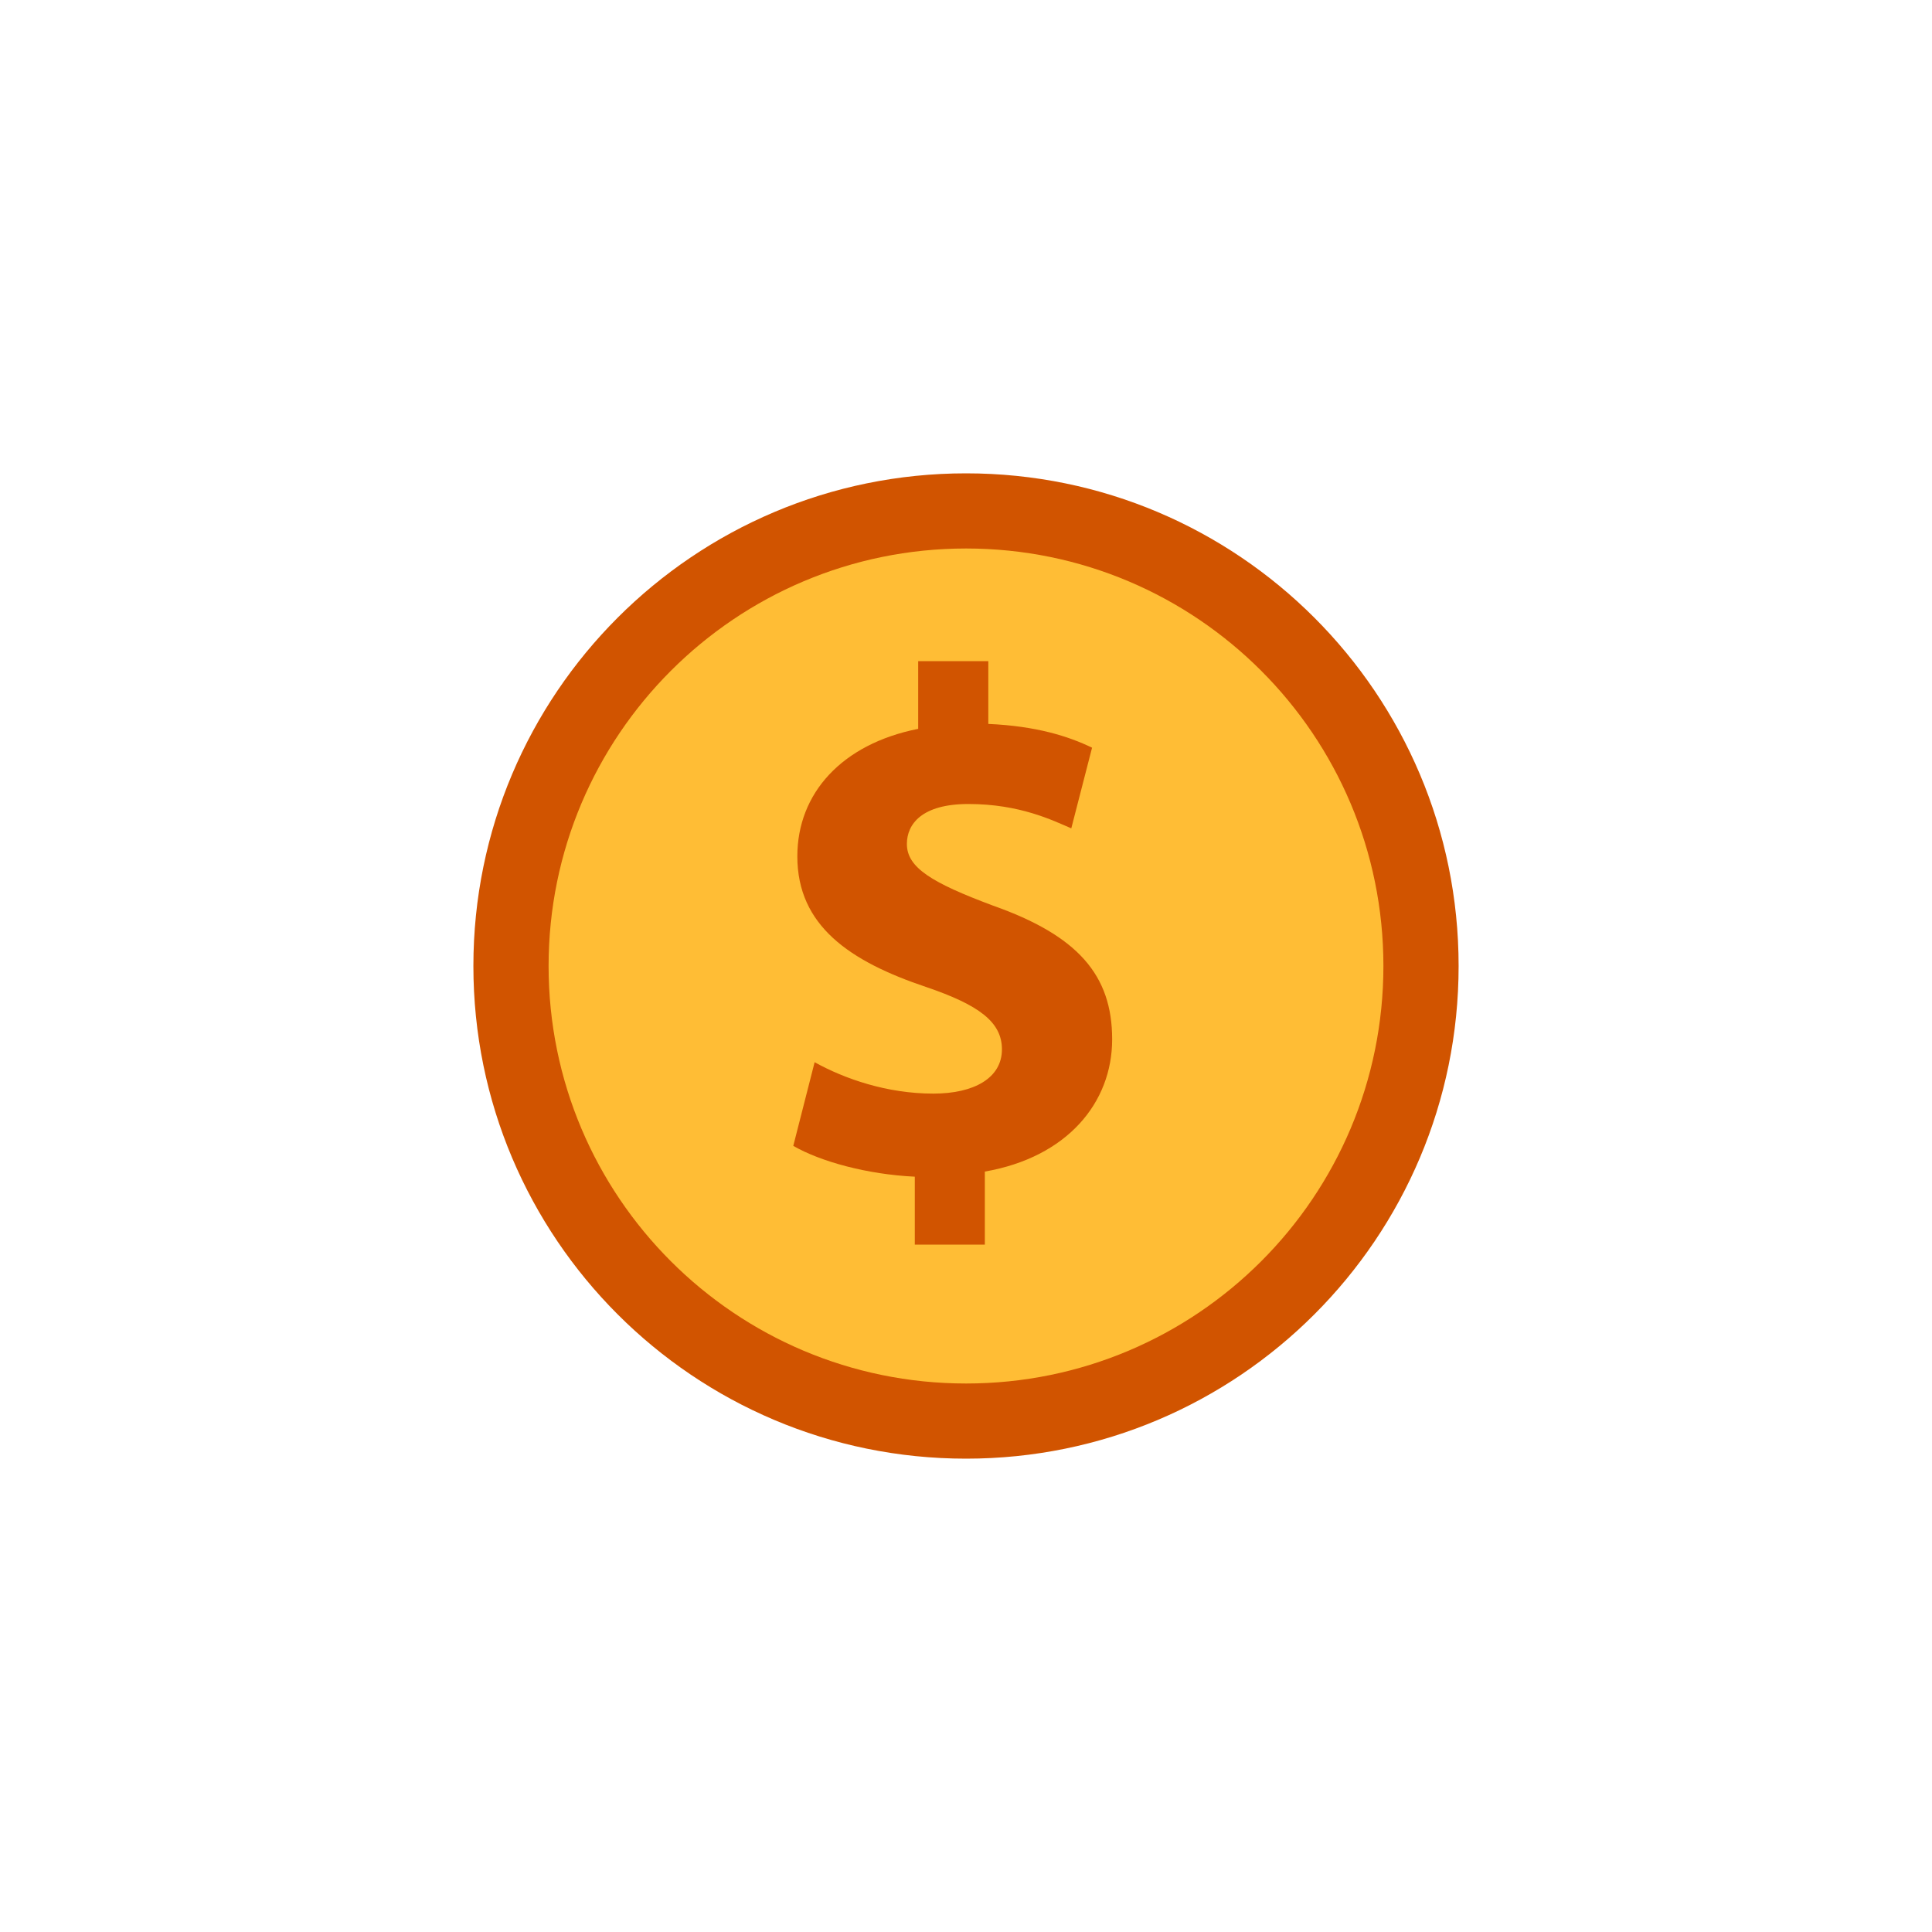
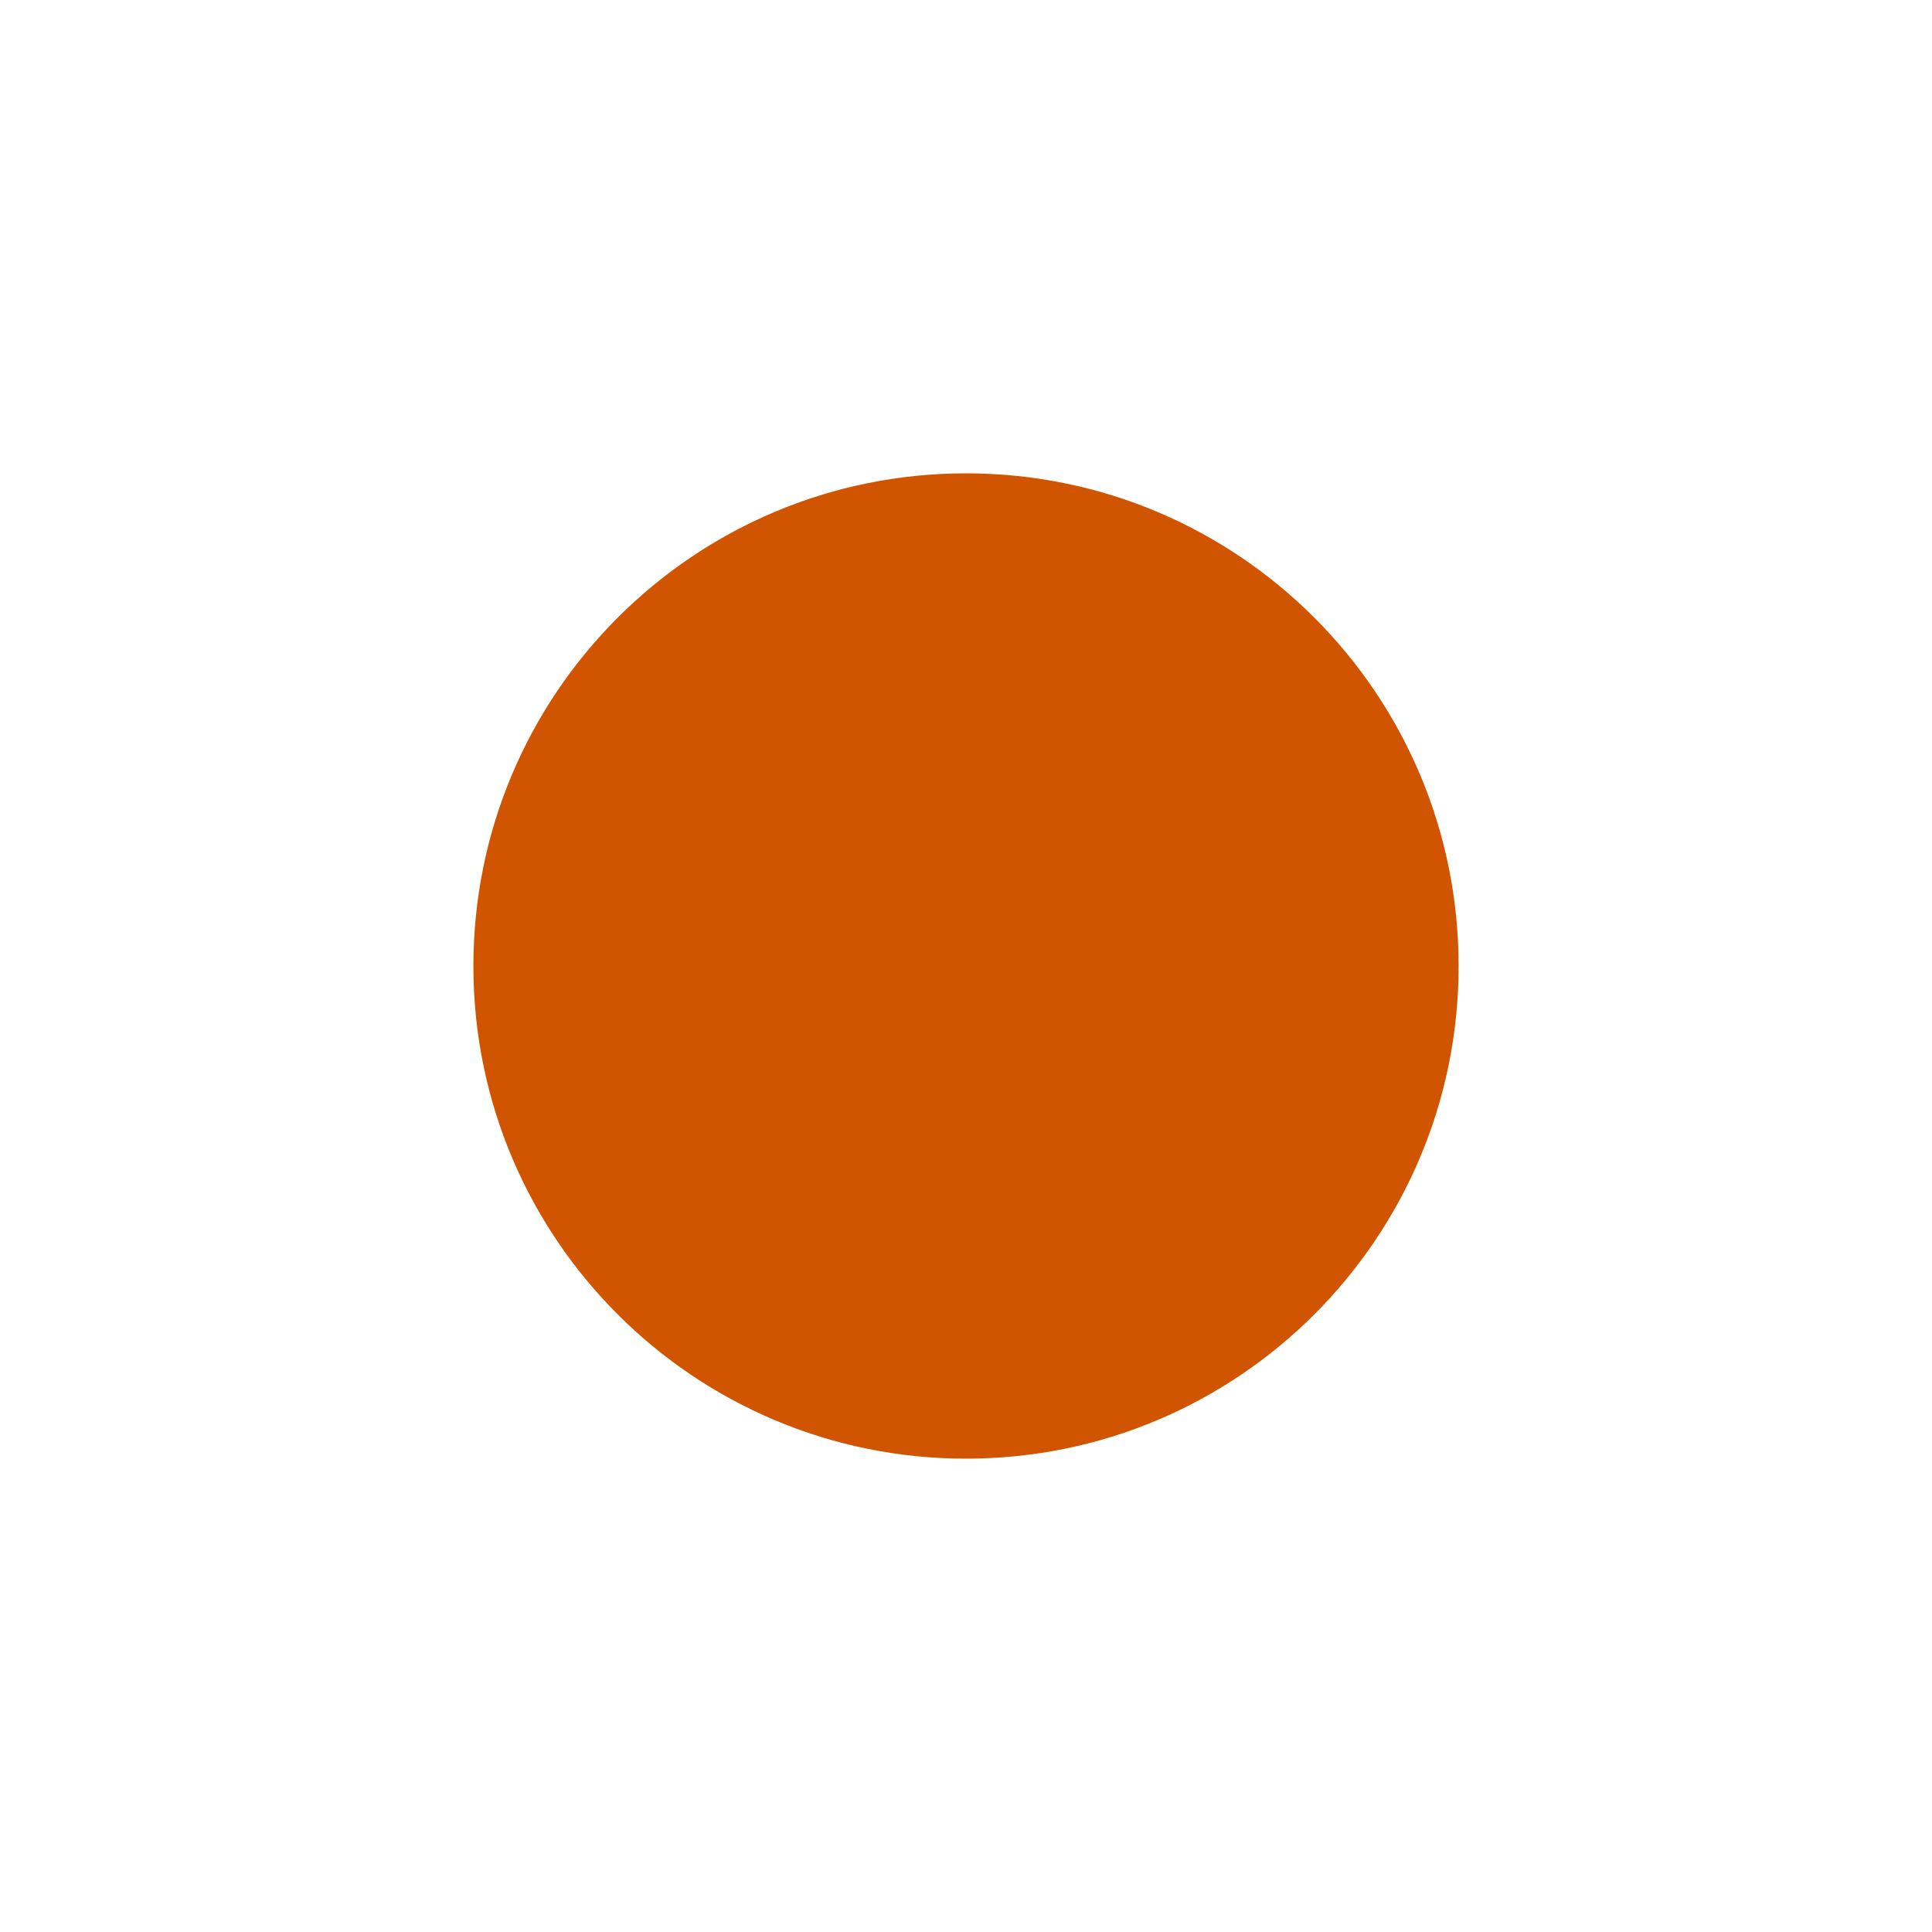
<svg xmlns="http://www.w3.org/2000/svg" data-bbox="49.005 49 101.99 102" viewBox="0 0 200 200" height="200" width="200" data-type="color">
  <g>
-     <path d="M150.995 100c0 28.17-22.83 51-50.99 51-28.17 0-51-22.83-51-51 0-28.16 22.83-51 51-51 28.16 0 50.99 22.84 50.99 51z" fill="#D15400" data-color="1" />
-     <path d="M100.01 56.78c-23.87 0-43.22 19.35-43.22 43.22 0 23.88 19.35 43.22 43.22 43.22s43.2-19.34 43.2-43.22c0-23.87-19.33-43.22-43.2-43.22zm1.94 64.5v7.56H94.7v-7.03c-4.96-.24-9.77-1.57-12.58-3.19l2.21-8.66c3.1 1.72 7.49 3.25 12.29 3.25 4.22 0 7.1-1.62 7.1-4.58 0-2.83-2.37-4.59-7.83-6.45-7.93-2.66-13.35-6.35-13.35-13.53 0-6.52 4.6-11.63 12.51-13.2v-7.01h7.26v6.5c4.97.22 8.3 1.28 10.74 2.46l-2.15 8.35c-1.92-.82-5.32-2.52-10.65-2.52-4.82 0-6.37 2.08-6.37 4.14 0 2.45 2.6 4.02 8.89 6.37 8.81 3.11 12.36 7.2 12.36 13.85 0 6.57-4.67 12.21-13.18 13.69z" fill="#FFBD35" data-color="2" />
+     <path d="M150.995 100c0 28.17-22.83 51-50.99 51-28.17 0-51-22.83-51-51 0-28.16 22.83-51 51-51 28.16 0 50.99 22.84 50.99 51" fill="#D15400" data-color="1" />
  </g>
</svg>